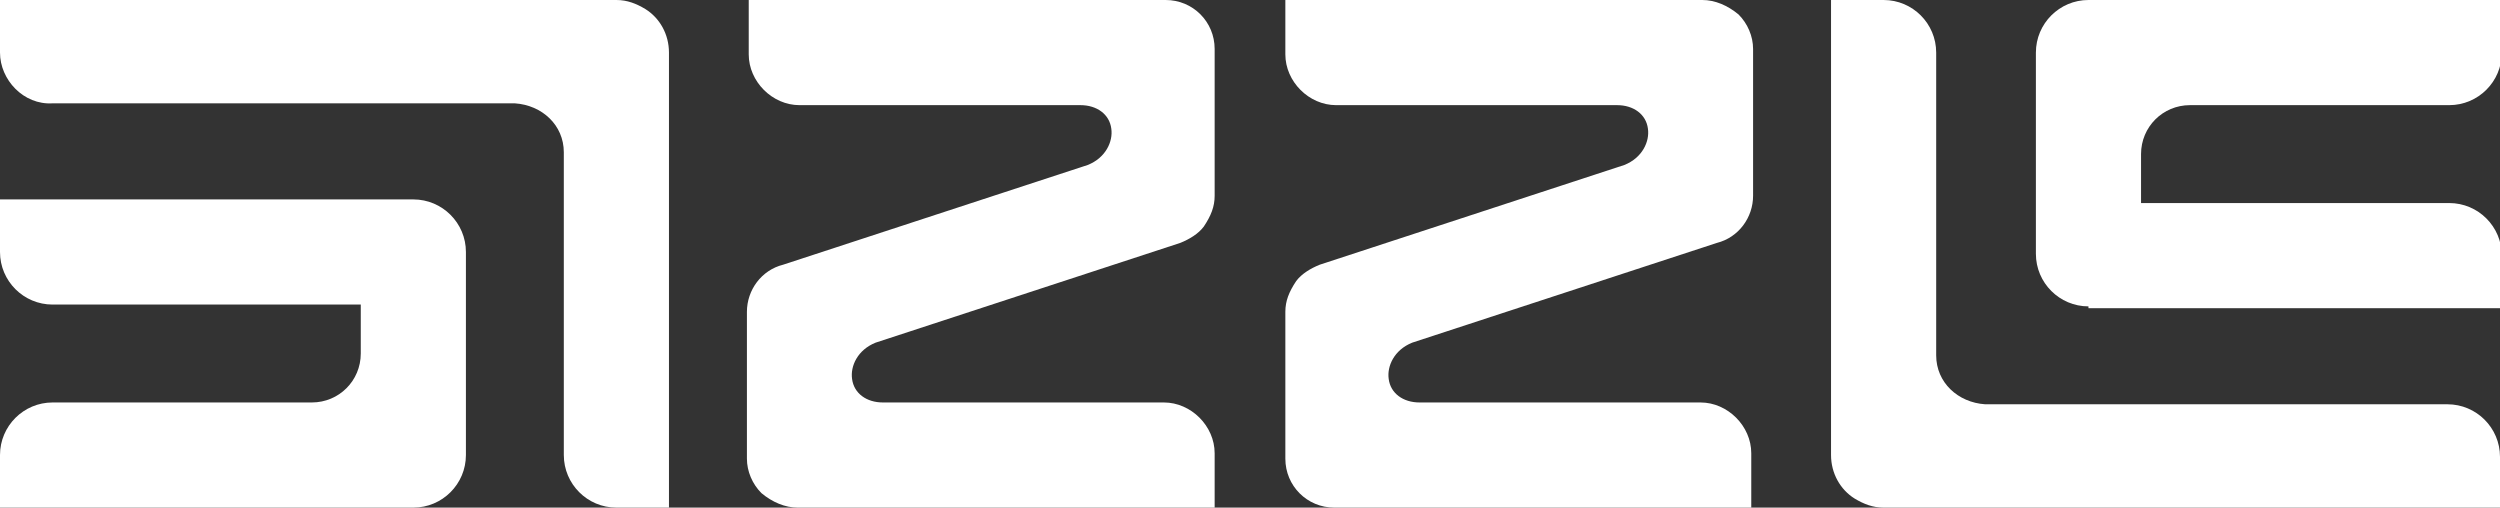
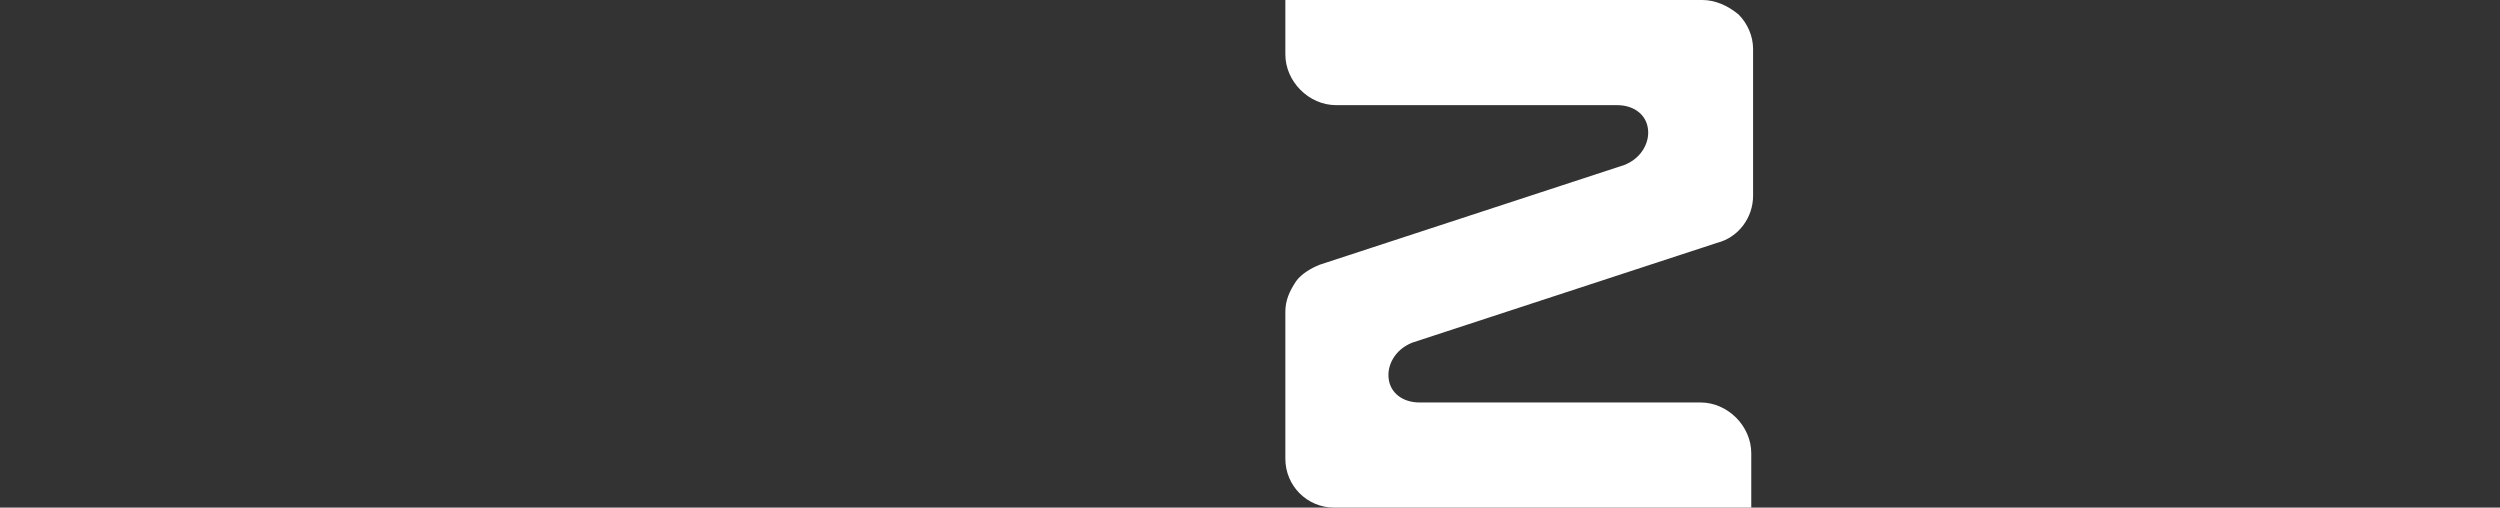
<svg xmlns="http://www.w3.org/2000/svg" version="1.1" viewBox="0 0 137.9 28">
  <rect x="0" y="0" width="137.9" height="28" fill="#333333" stroke="none" />
  <defs>
    <style>
      .cls-1 {
        fill: #fff;
      }
    </style>
  </defs>
  <g>
    <g id="Layer_1">
      <g>
-         <path class="cls-1" d="M34,28c-1.6,0-2.9-1.3-2.9-2.9V8.4c0-1.5-1.2-2.6-2.7-2.7H2.9C1.3,5.8,0,4.4,0,2.9V0S34,0,34,0c.6,0,1.1.2,1.6.5.8.5,1.3,1.4,1.3,2.4v25.1h-2.9Z" />
-         <path class="cls-1" d="M0,28v-2.9c0-1.6,1.3-2.9,2.9-2.9h14.3c1.5,0,2.7-1.2,2.7-2.7v-2.7s-17,0-17,0c-1.6,0-2.9-1.3-2.9-2.9v-2.9h22.8c1.6,0,2.9,1.3,2.9,2.9v11.2c0,1.6-1.3,2.9-2.9,2.9H0Z" />
-         <path class="cls-1" d="M44,28c-.7,0-1.4-.3-2-.8-.5-.5-.8-1.2-.8-1.9v-8.1c0-1.2.8-2.3,2-2.6l16.8-5.5c1-.4,1.4-1.3,1.3-2-.1-.8-.8-1.3-1.7-1.3h-15.5c-1.5,0-2.8-1.3-2.8-2.8V0s23,0,23,0c1.5,0,2.7,1.2,2.7,2.7v8.1c0,.6-.2,1.1-.6,1.7-.3.4-.8.7-1.3.9l-16.8,5.5c-1,.4-1.4,1.3-1.3,2,.1.8.8,1.3,1.7,1.3h15.5c1.5,0,2.8,1.3,2.8,2.8v3s-23,0-23,0Z" />
-         <path class="cls-1" d="M103.9,28c-.6,0-1.1-.2-1.6-.5-.8-.5-1.3-1.4-1.3-2.4V0h2.9c1.6,0,2.9,1.3,2.9,2.9v16.7c0,1.5,1.2,2.6,2.7,2.7h25.5c1.6,0,2.9,1.3,2.9,2.9v2.9s-34,0-34,0h0Z" />
-         <path class="cls-1" d="M115.2,16.9c-1.6,0-2.9-1.3-2.9-2.9V2.9c0-1.6,1.3-2.9,2.9-2.9h22.8v2.9c0,1.6-1.3,2.9-2.9,2.9h-14.3c-1.5,0-2.7,1.2-2.7,2.7v2.7h17c1.6,0,2.9,1.3,2.9,2.9v2.9h-22.8Z" />
        <path class="cls-1" d="M73.6,28c-1.5,0-2.7-1.2-2.7-2.7v-8.1c0-.6.2-1.1.6-1.7.3-.4.8-.7,1.3-.9l16.8-5.5c1-.4,1.4-1.3,1.3-2-.1-.8-.8-1.3-1.7-1.3h-15.5c-1.5,0-2.8-1.3-2.8-2.8V0h23c.7,0,1.4.3,2,.8.5.5.8,1.2.8,1.9v8.1c0,1.2-.8,2.3-2,2.6l-16.8,5.5c-1,.4-1.4,1.3-1.3,2,.1.8.8,1.3,1.7,1.3h15.5c1.5,0,2.8,1.3,2.8,2.8v3s-23,0-23,0Z" />
      </g>
    </g>
  </g>
</svg>